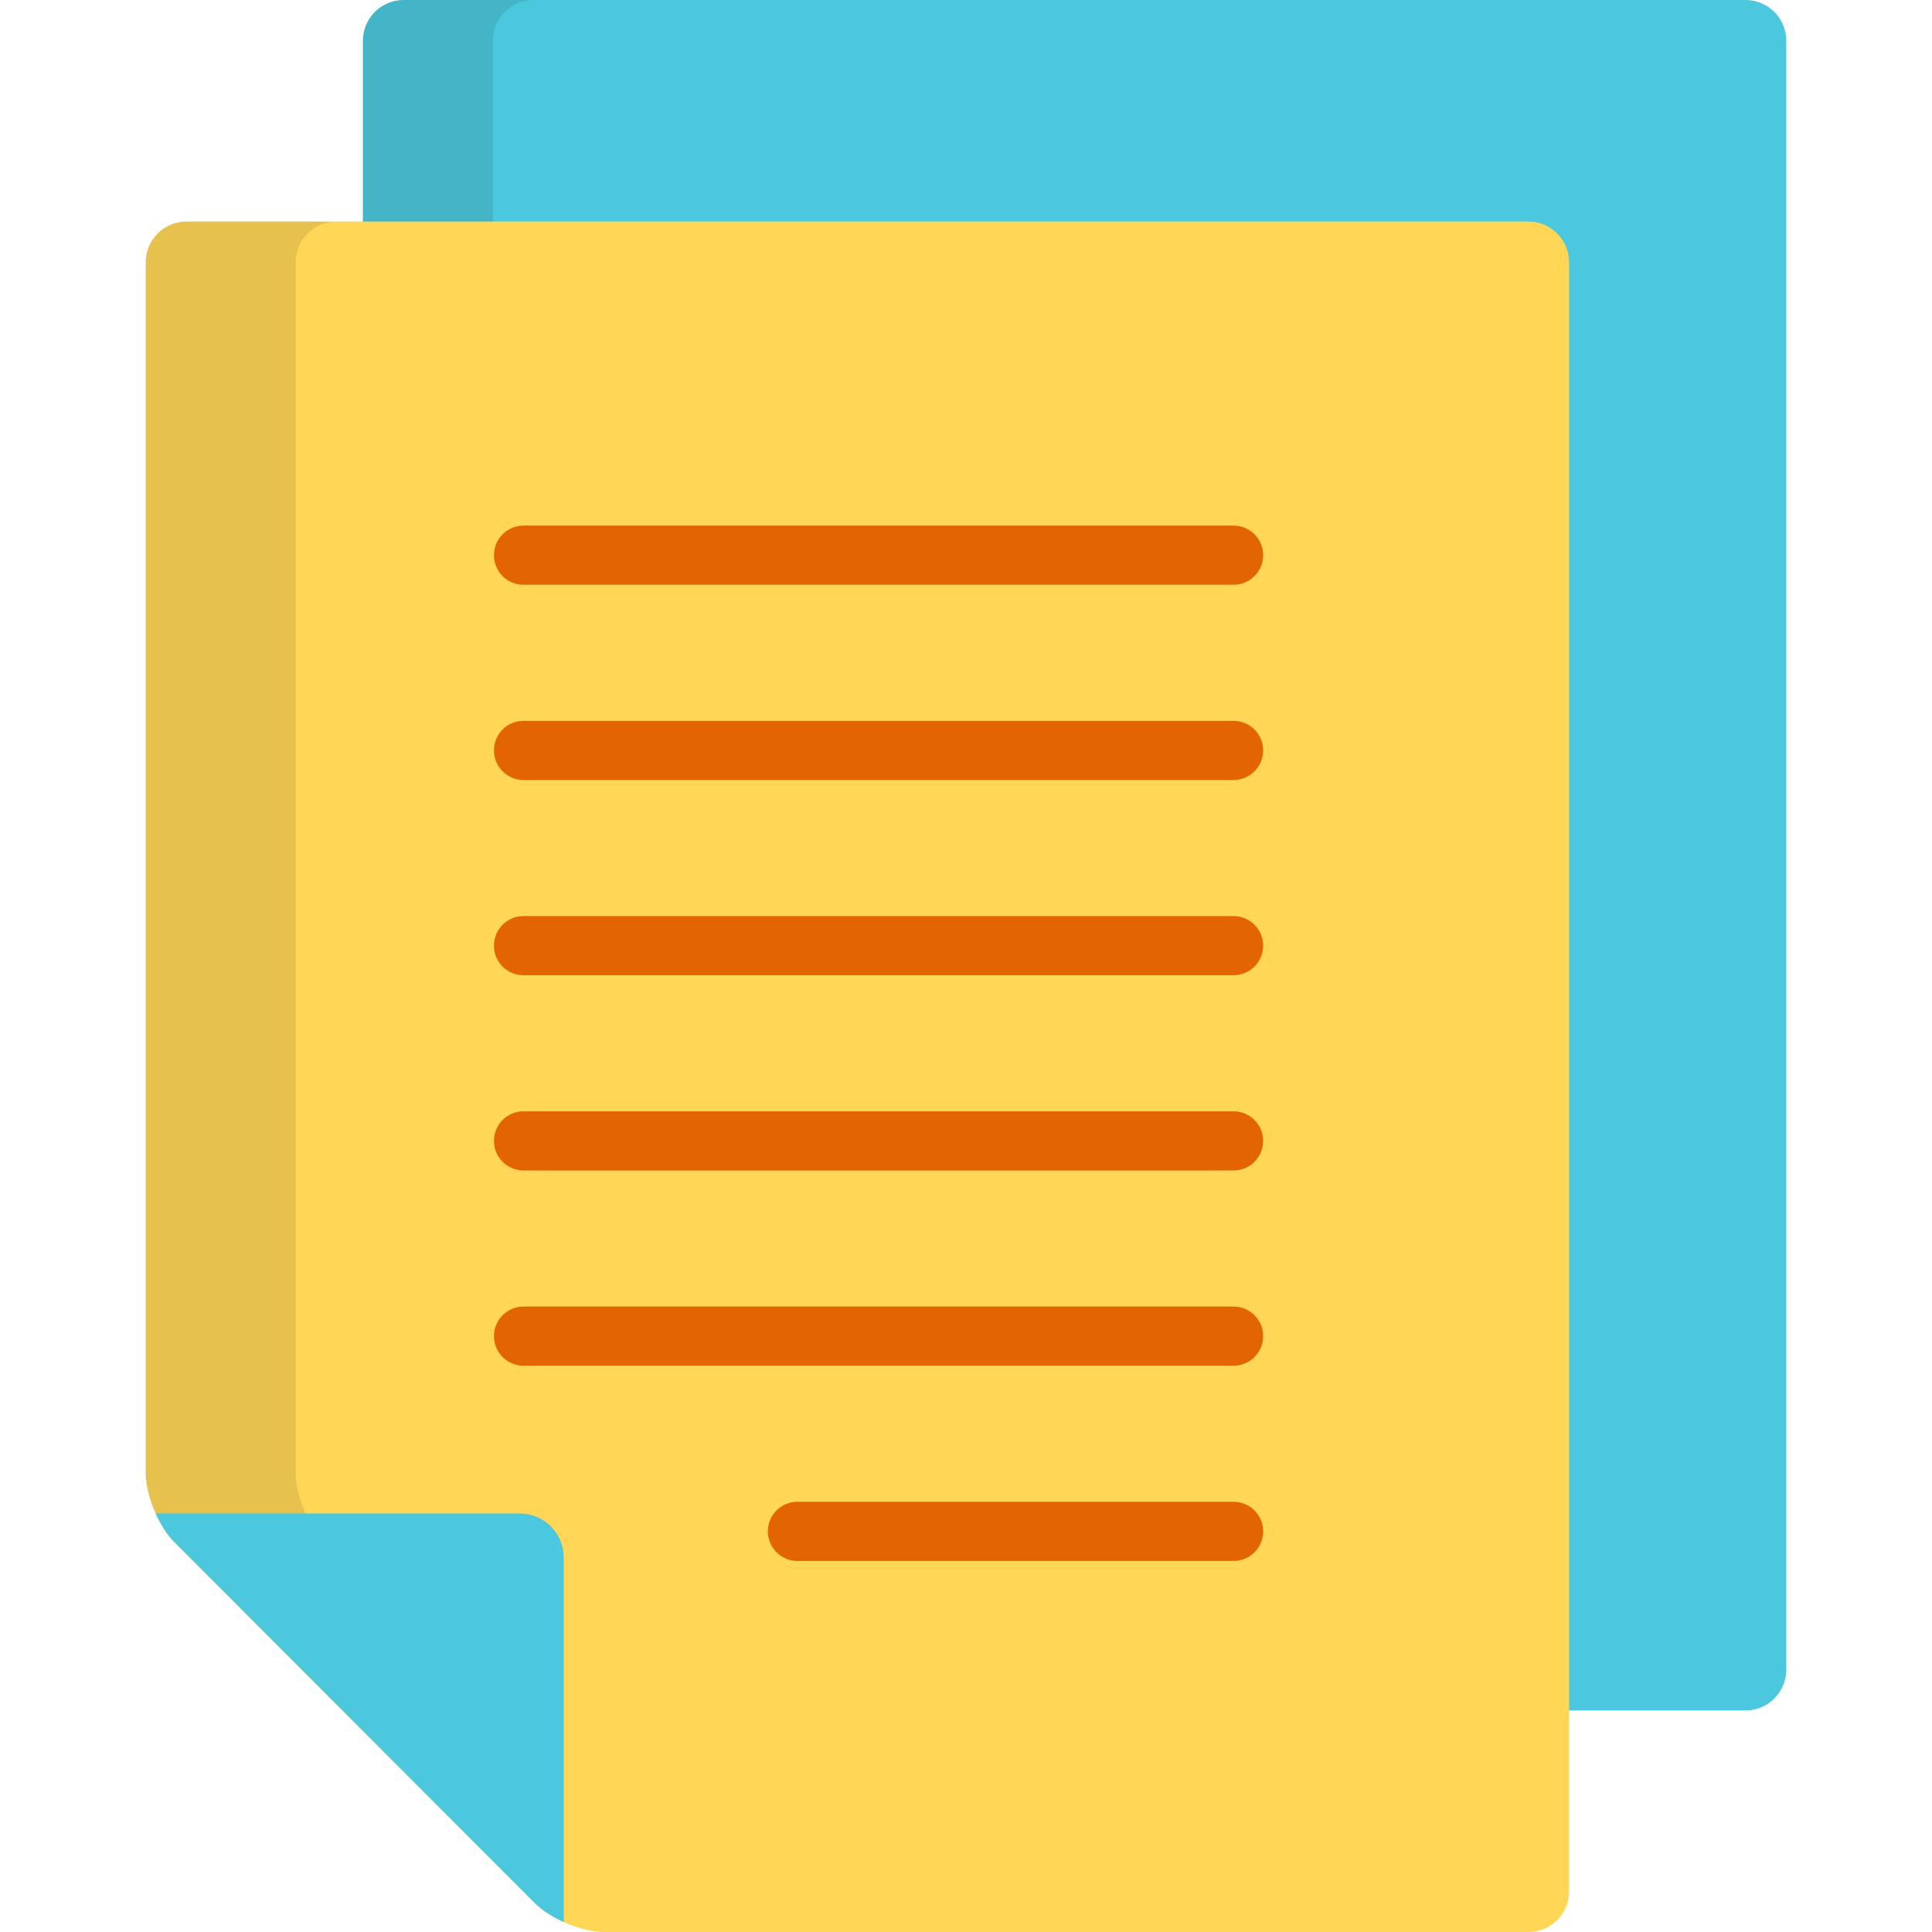
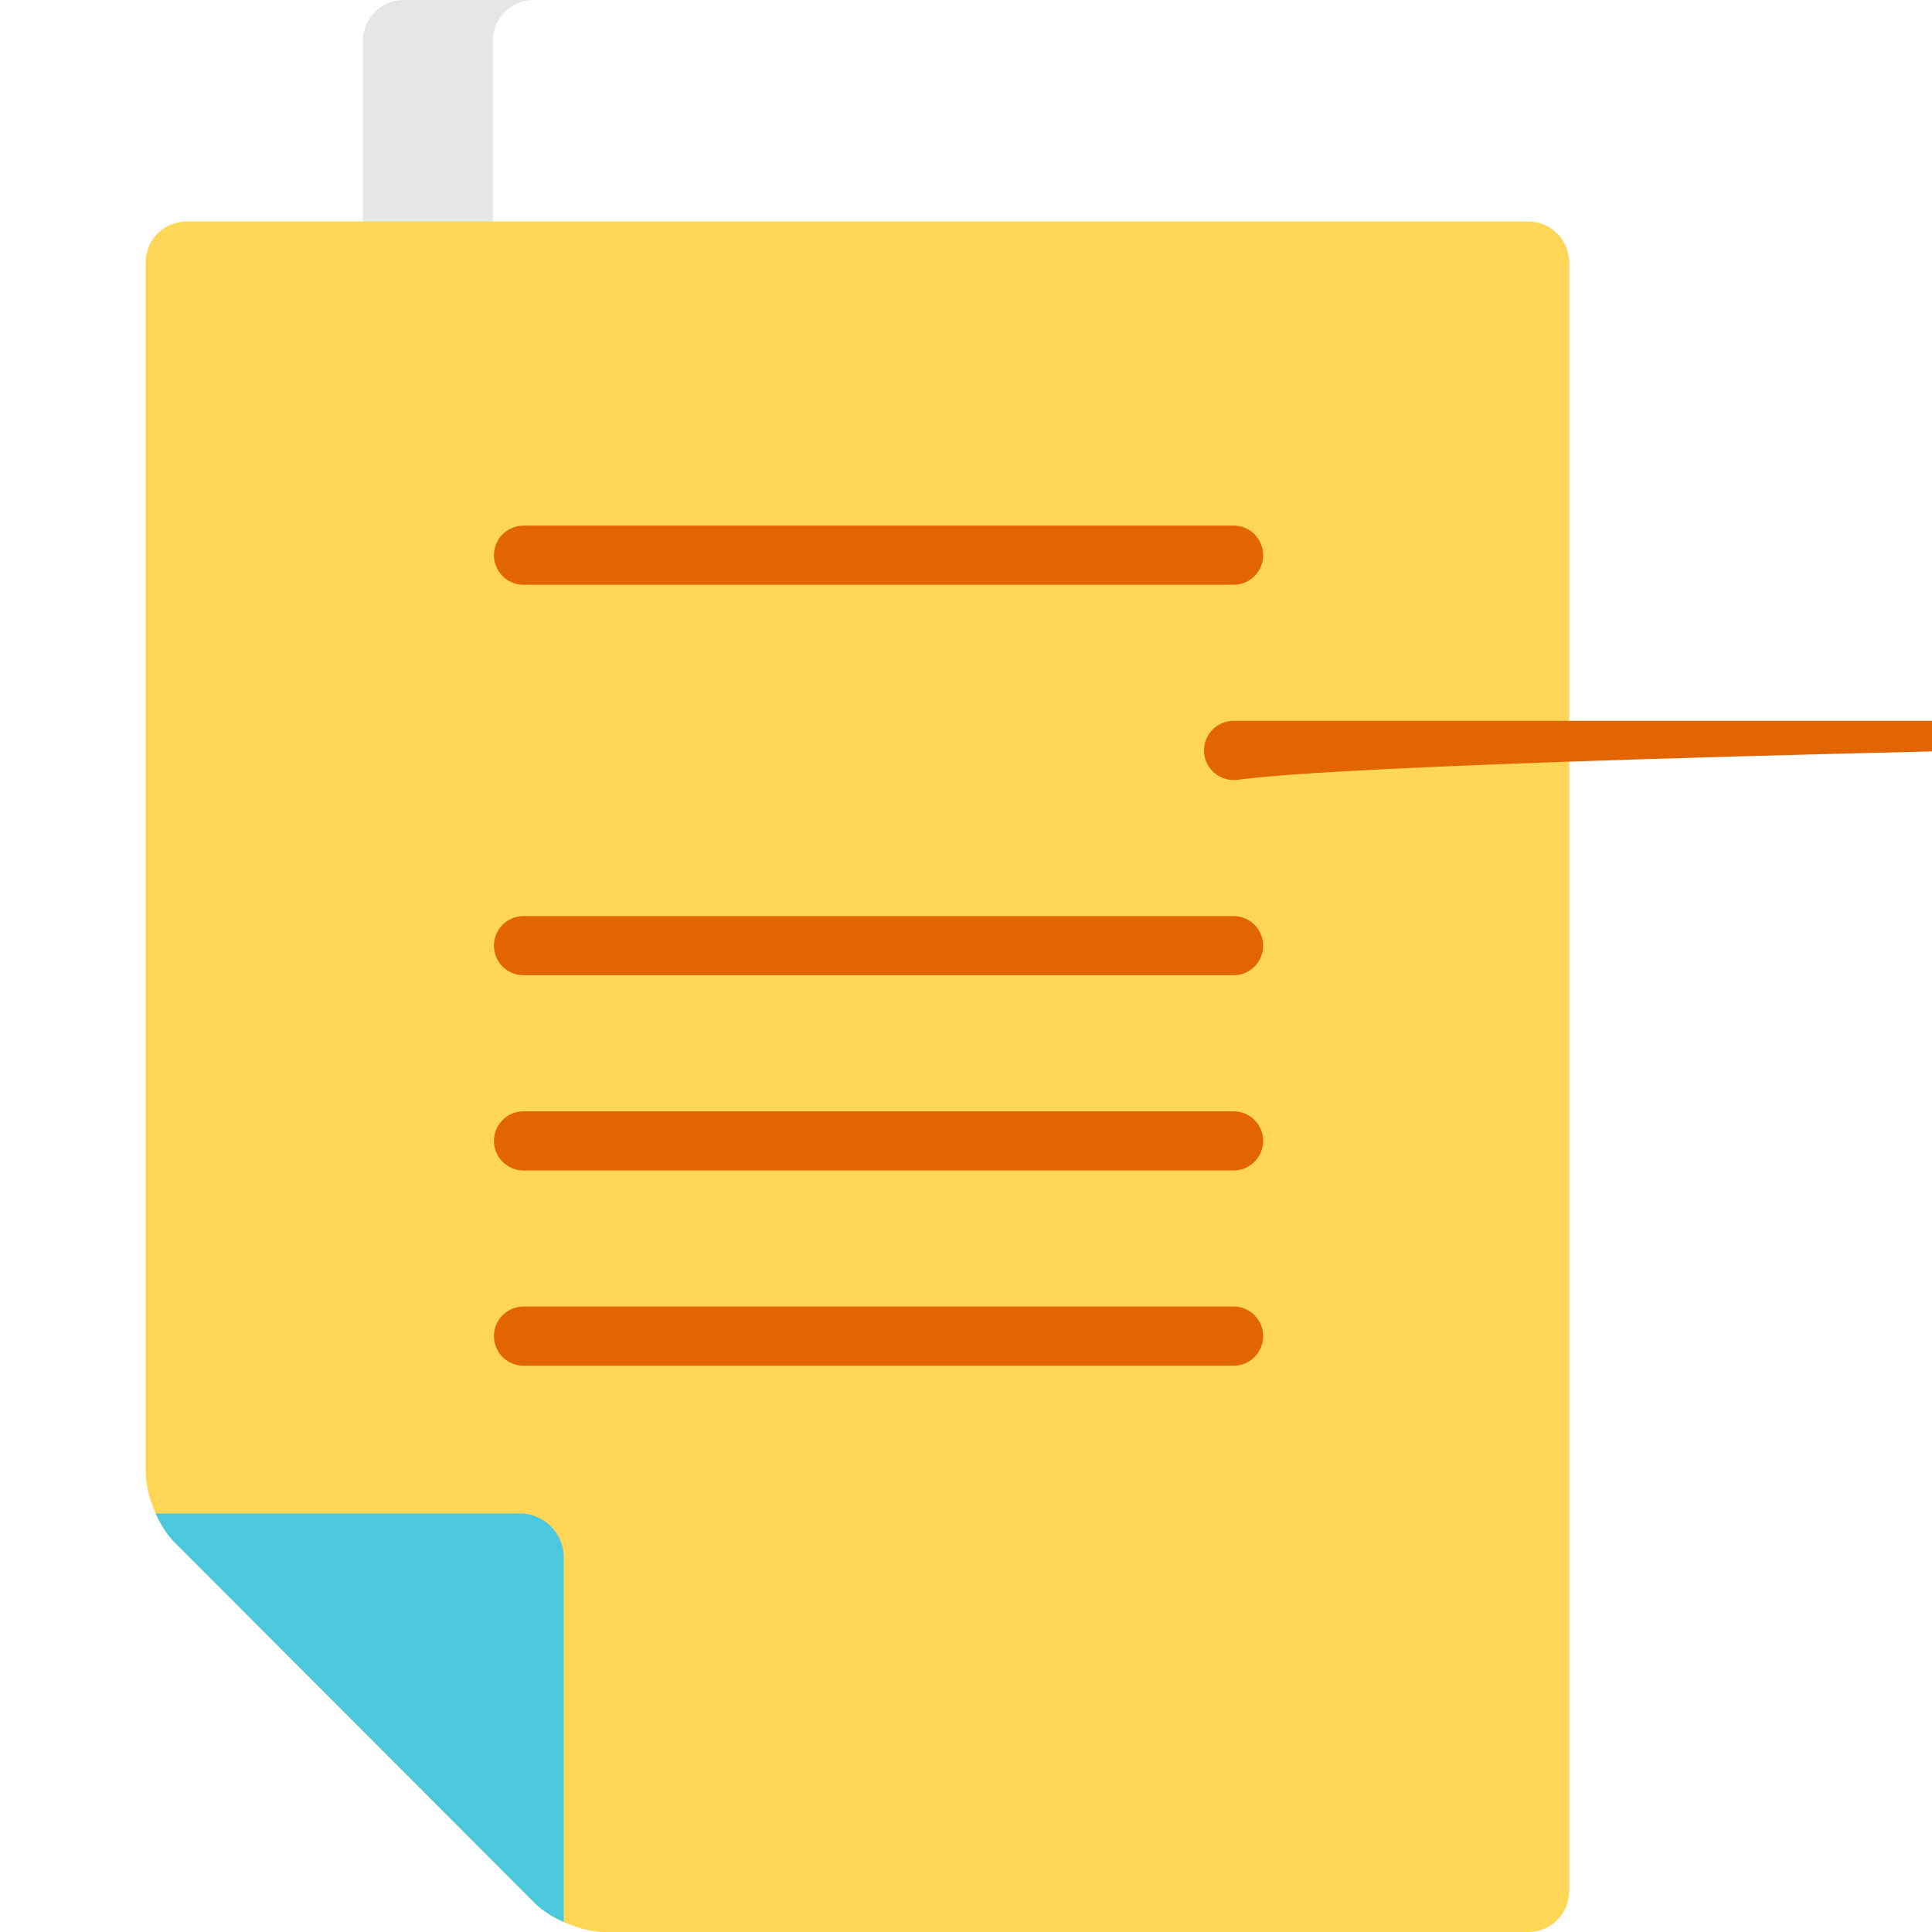
<svg xmlns="http://www.w3.org/2000/svg" version="1.1" id="Layer_1" x="0px" y="0px" viewBox="0 0 512 512" style="enable-background:new 0 0 512 512;" xml:space="preserve">
-   <path style="fill:#4BC8DD;" d="M462.605,0H106.947c-5.929,0-10.779,4.851-10.779,10.778v53.356h303.194  c5.927,0,10.777,4.851,10.777,10.779v378.376h52.467c5.929,0,10.778-4.851,10.778-10.779V10.778C473.383,4.851,468.534,0,462.605,0z  " />
  <g style="opacity:0.1;">
    <path d="M141.391,0h-34.445c-5.929,0-10.779,4.851-10.779,10.778v53.356h34.445V10.778C130.612,4.851,135.463,0,141.391,0z" />
  </g>
  <path style="fill:#FFD655;" d="M405.052,512c5.929,0,10.779-4.851,10.779-10.778V69.489c0-5.929-4.851-10.779-10.779-10.779H49.395  c-5.929,0-10.779,4.851-10.779,10.779v320.808c0,5.929,3.426,14.212,7.616,18.406l95.537,95.67  c4.19,4.196,12.468,7.628,18.395,7.628L405.052,512L405.052,512z" />
-   <path style="opacity:0.1;enable-background:new    ;" d="M84.09,406.465c-3.284-4.485-5.73-11.162-5.73-16.169V69.489  c0-5.929,4.851-10.779,10.779-10.779H49.395c-5.929,0-10.779,4.851-10.779,10.779v320.808c0,5.007,2.447,11.684,5.73,16.169H84.09z" />
  <path style="fill:#4BC8DD;" d="M137.755,401.076H41.487c-0.079,0-0.149,0.007-0.227,0.008c1.336,2.979,3.073,5.72,4.972,7.619  l95.537,95.67c1.898,1.899,4.635,3.637,7.608,4.977c0.002-0.071,0.008-0.135,0.008-0.208v-96.434  C149.385,406.311,144.153,401.076,137.755,401.076z" />
  <g>
    <path style="fill:#E26403;" d="M326.911,154.97H138.738c-4.329,0-7.837-3.508-7.837-7.837c0-4.329,3.508-7.837,7.837-7.837h188.174   c4.329,0,7.837,3.508,7.837,7.837C334.748,151.461,331.24,154.97,326.911,154.97z" />
-     <path style="fill:#E26403;" d="M326.911,206.708H138.738c-4.329,0-7.837-3.508-7.837-7.837c0-4.329,3.508-7.837,7.837-7.837   h188.174c4.329,0,7.837,3.508,7.837,7.837C334.748,203.2,331.24,206.708,326.911,206.708z" />
+     <path style="fill:#E26403;" d="M326.911,206.708c-4.329,0-7.837-3.508-7.837-7.837c0-4.329,3.508-7.837,7.837-7.837   h188.174c4.329,0,7.837,3.508,7.837,7.837C334.748,203.2,331.24,206.708,326.911,206.708z" />
    <path style="fill:#E26403;" d="M326.911,258.447H138.738c-4.329,0-7.837-3.508-7.837-7.837c0-4.329,3.508-7.837,7.837-7.837   h188.174c4.329,0,7.837,3.508,7.837,7.837C334.748,254.938,331.24,258.447,326.911,258.447z" />
    <path style="fill:#E26403;" d="M326.911,310.185H138.738c-4.329,0-7.837-3.508-7.837-7.837c0-4.329,3.508-7.837,7.837-7.837   h188.174c4.329,0,7.837,3.508,7.837,7.837C334.748,306.678,331.24,310.185,326.911,310.185z" />
    <path style="fill:#E26403;" d="M326.911,361.925H138.738c-4.329,0-7.837-3.508-7.837-7.837c0-4.329,3.508-7.837,7.837-7.837   h188.174c4.329,0,7.837,3.508,7.837,7.837C334.748,358.418,331.24,361.925,326.911,361.925z" />
-     <path style="fill:#E26403;" d="M326.911,413.665H211.32c-4.329,0-7.837-3.508-7.837-7.837c0-4.328,3.508-7.837,7.837-7.837h115.592   c4.329,0,7.837,3.509,7.837,7.837S331.24,413.665,326.911,413.665z" />
  </g>
  <g>
</g>
  <g>
</g>
  <g>
</g>
  <g>
</g>
  <g>
</g>
  <g>
</g>
  <g>
</g>
  <g>
</g>
  <g>
</g>
  <g>
</g>
  <g>
</g>
  <g>
</g>
  <g>
</g>
  <g>
</g>
  <g>
</g>
</svg>